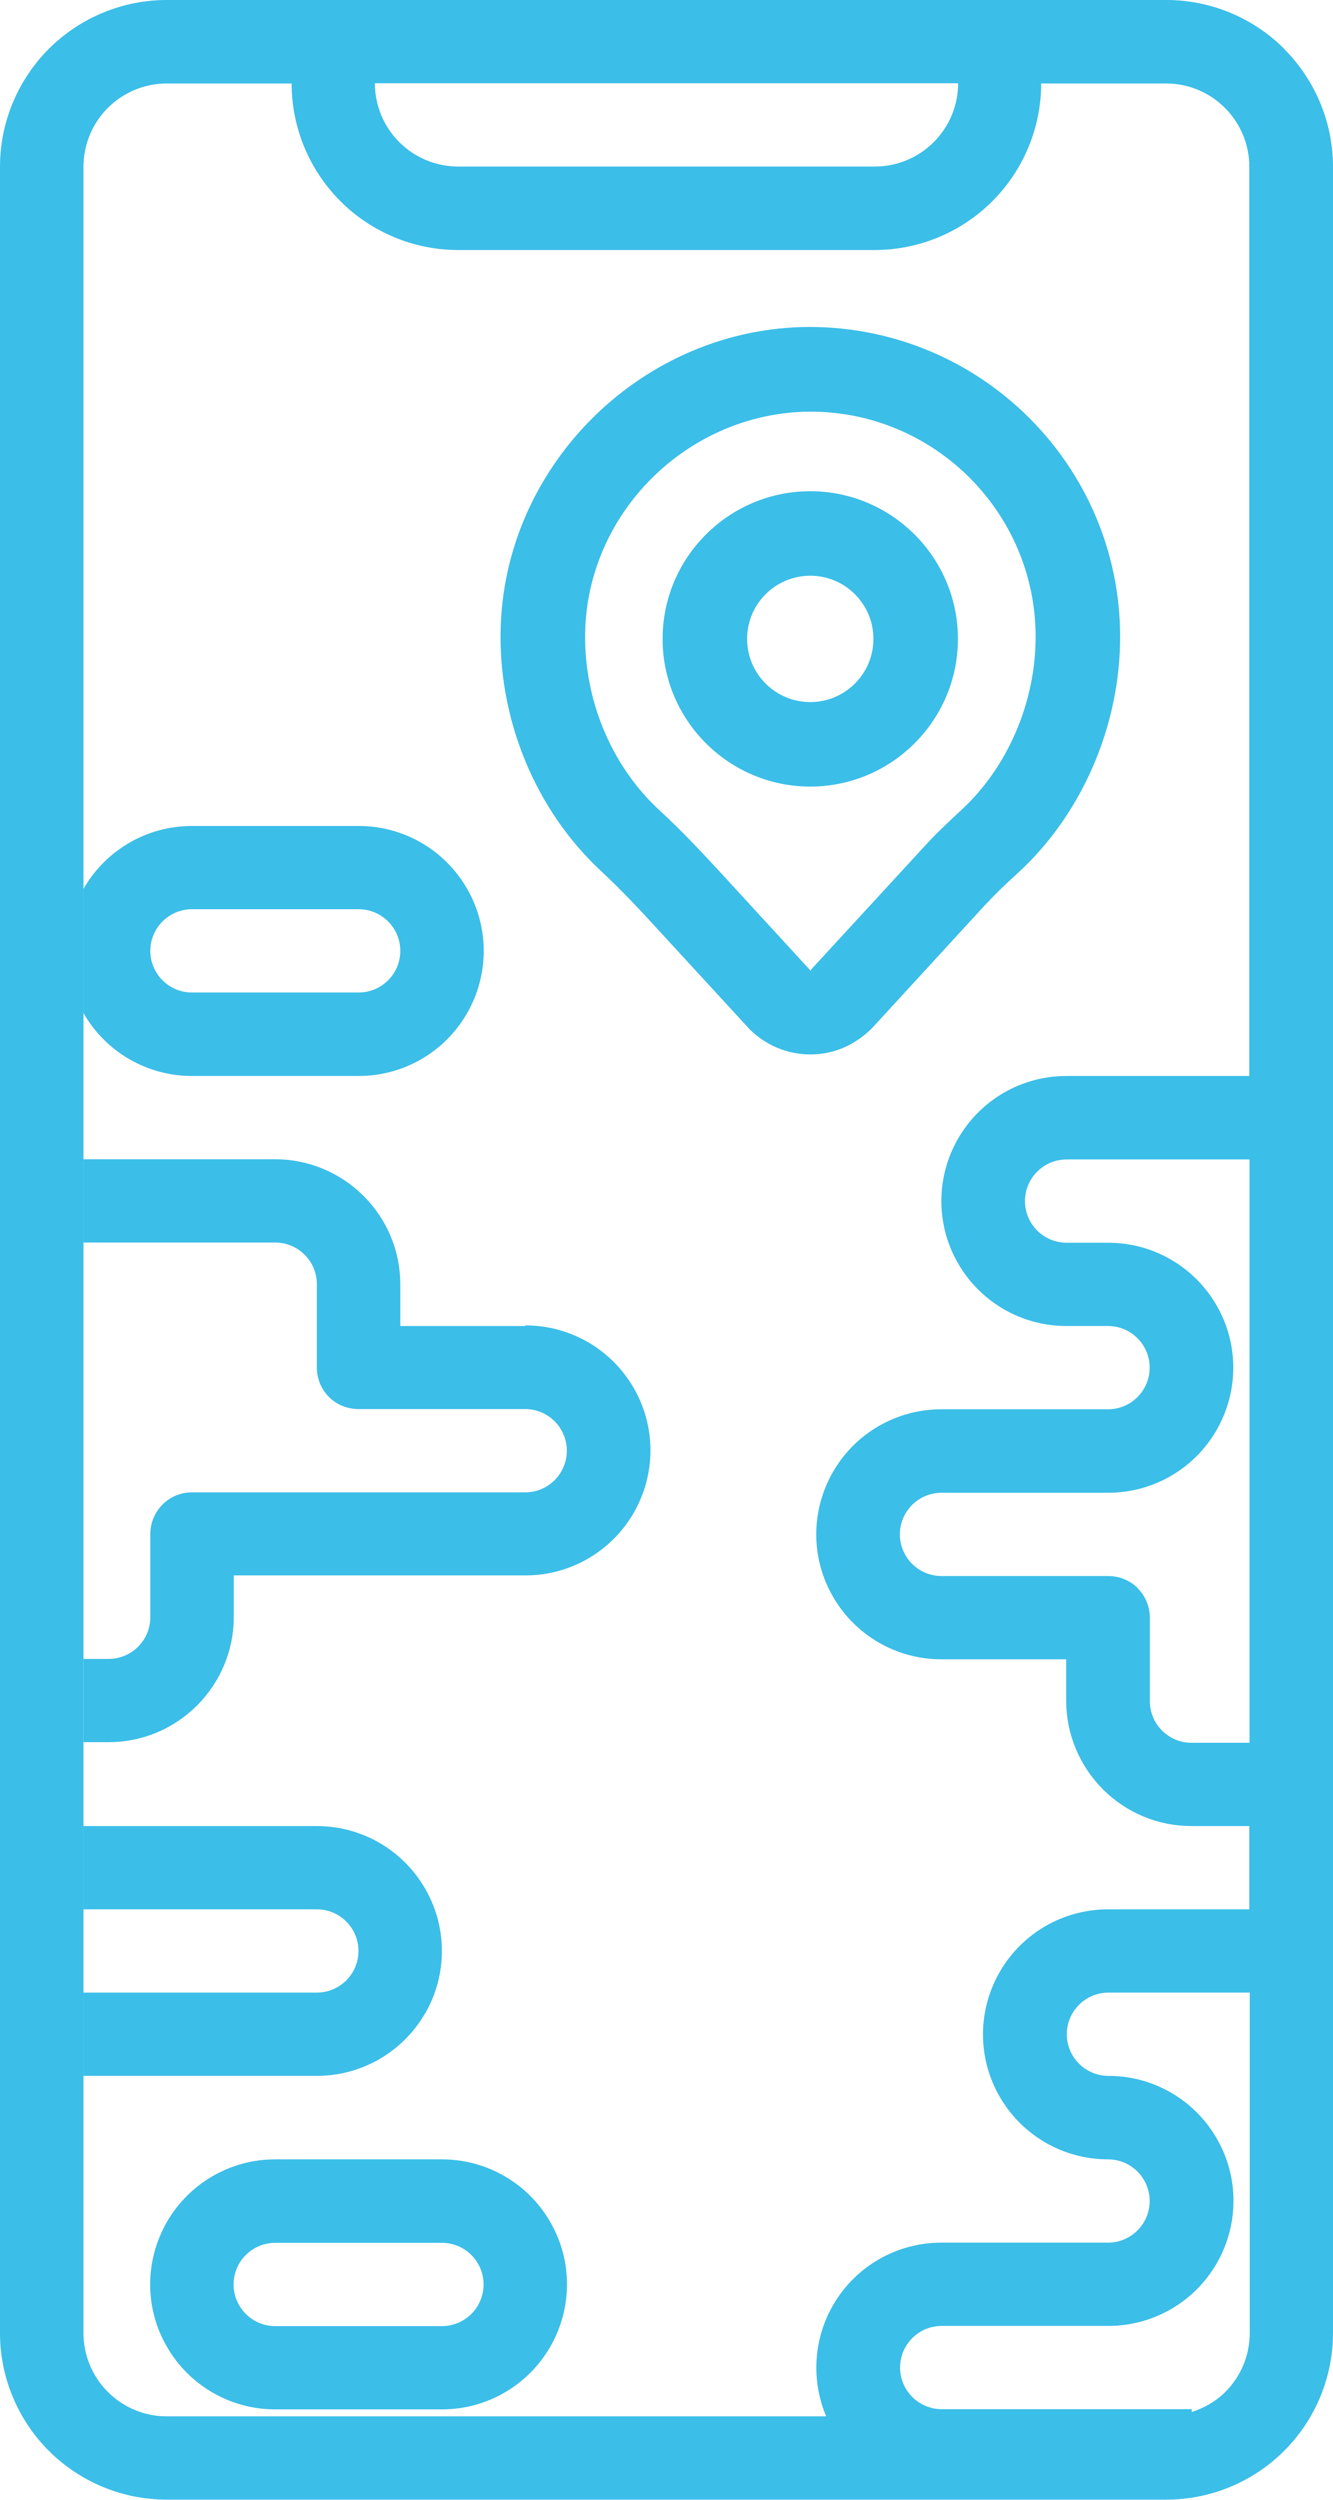
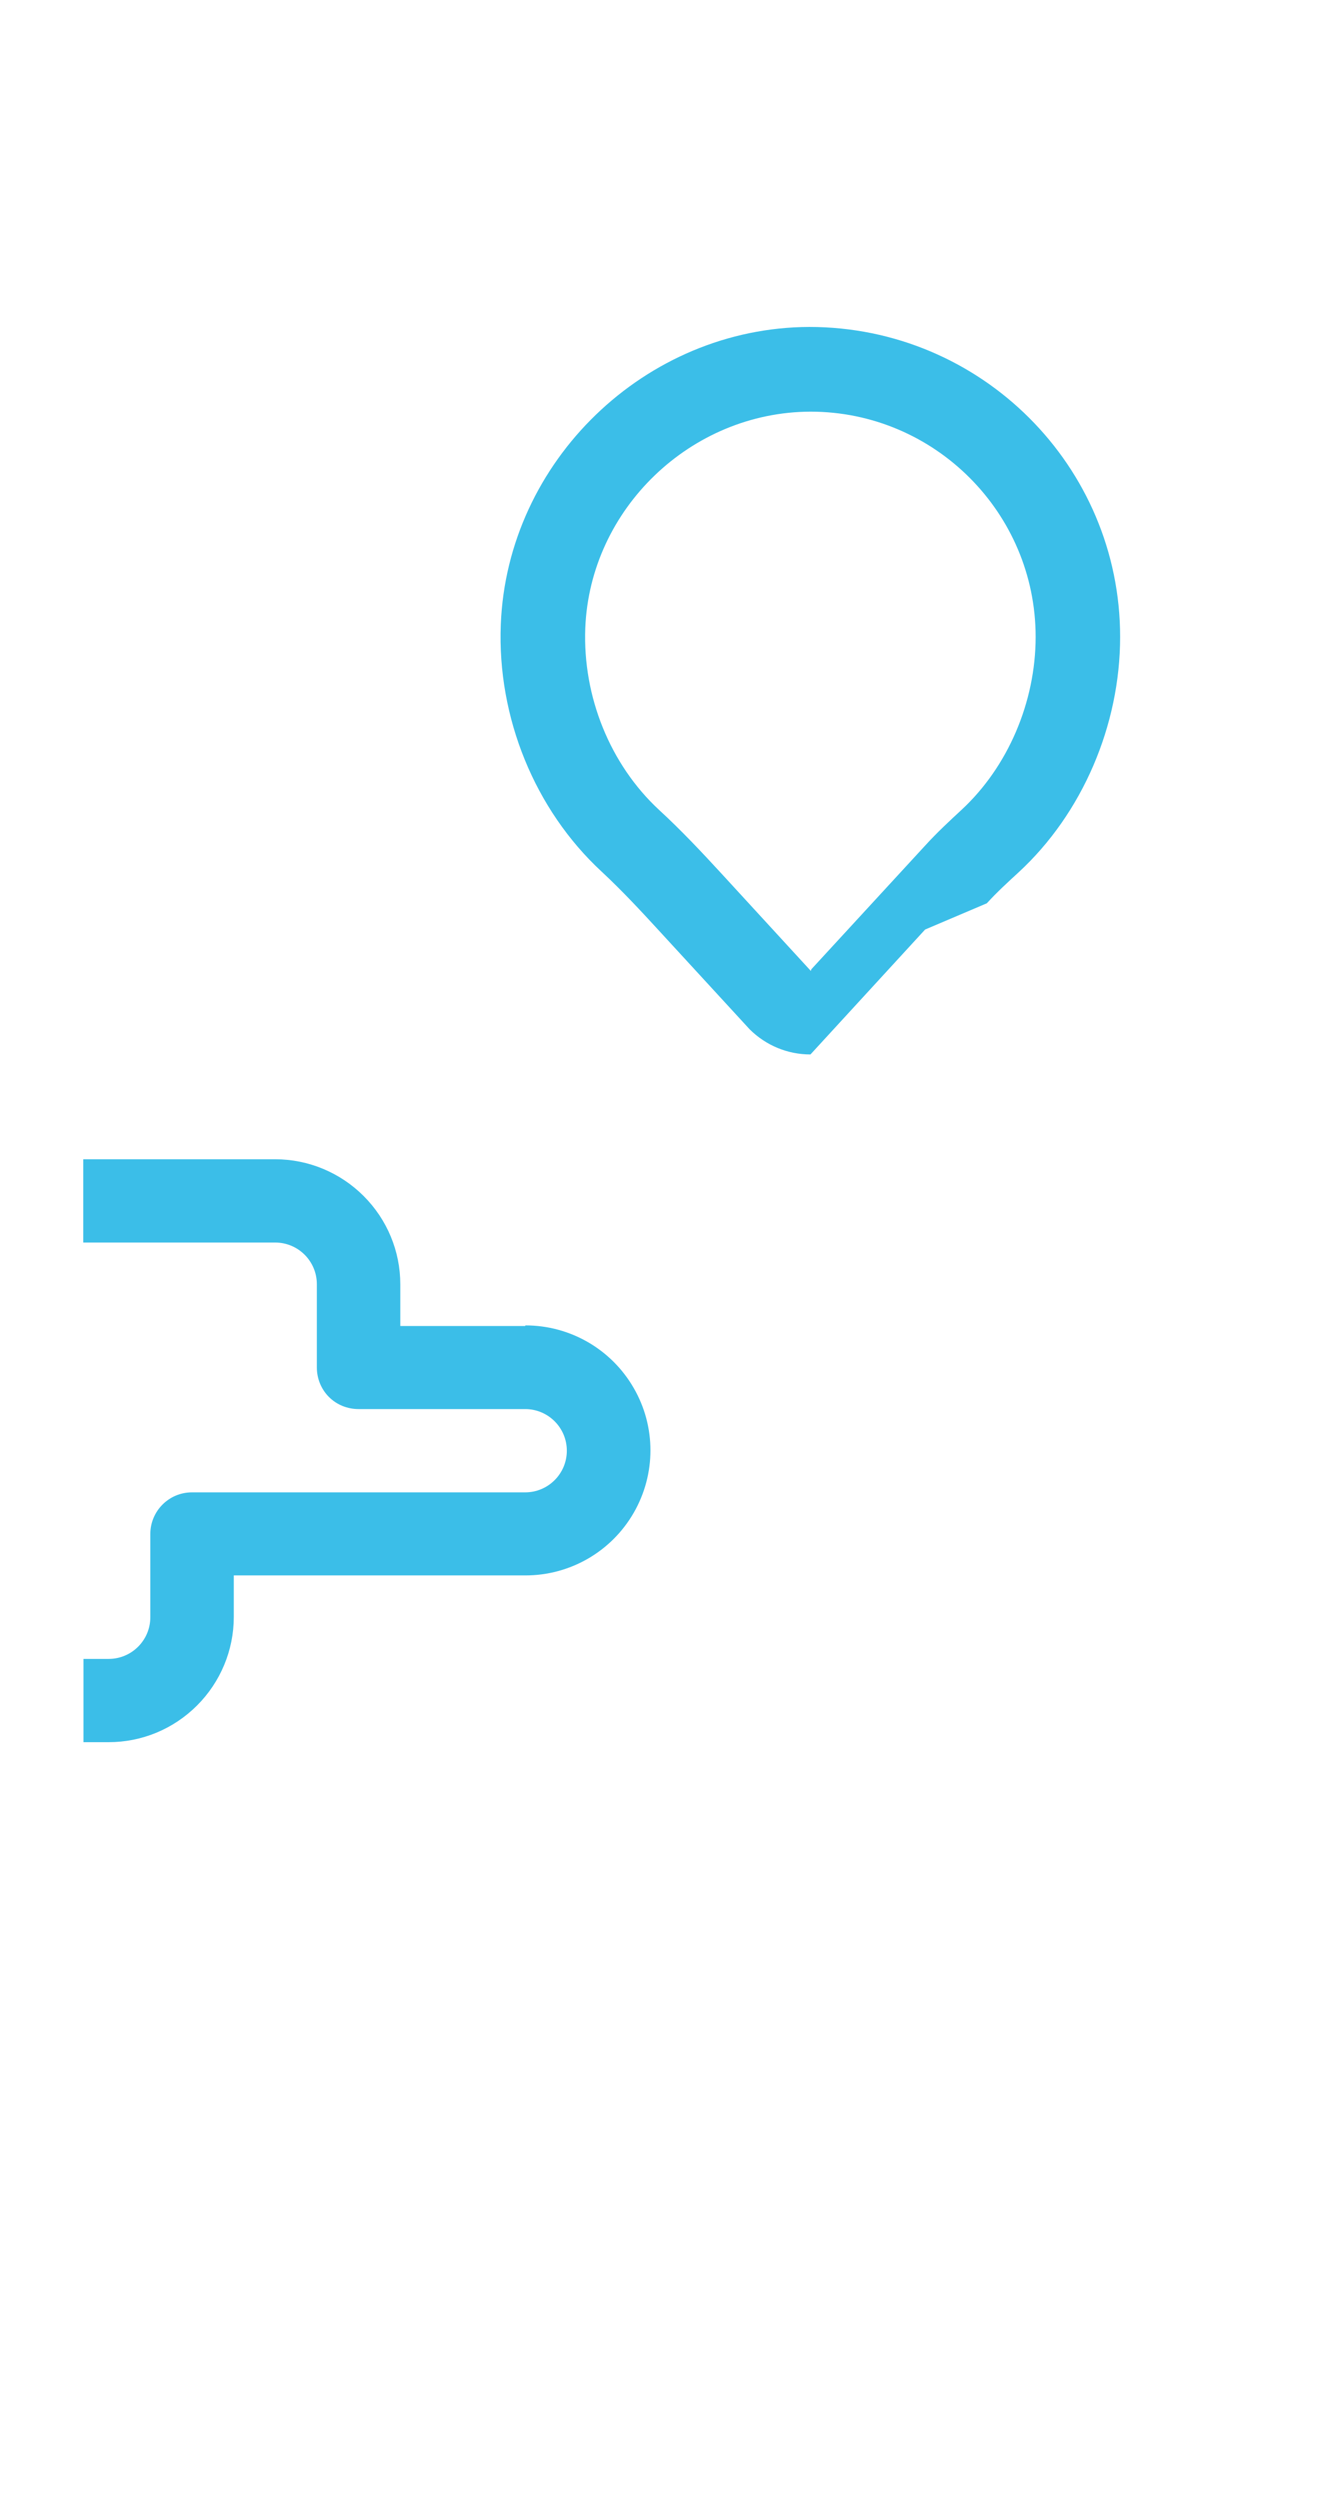
<svg xmlns="http://www.w3.org/2000/svg" id="_レイヤー_2" viewBox="0 0 65 121.88">
  <defs>
    <style>.cls-1{fill:#3bbee8;}</style>
  </defs>
  <g id="_レイヤー_1-2">
    <g>
-       <path class="cls-1" d="M62.62,2.38C61.1,.86,59.03,0,56.88,0H8.13C5.97,0,3.91,.86,2.38,2.38,.86,3.91,0,5.97,0,8.13V113.75c0,2.15,.86,4.22,2.38,5.74,1.52,1.52,3.59,2.38,5.74,2.38H56.88c2.15,0,4.22-.86,5.74-2.38,1.52-1.52,2.38-3.59,2.38-5.74V8.13c0-2.15-.86-4.22-2.38-5.74Zm-15.9,1.68c0,1.08-.43,2.11-1.19,2.87-.76,.76-1.79,1.19-2.87,1.19H22.34c-1.08,0-2.11-.43-2.87-1.19-.76-.76-1.19-1.79-1.19-2.87h28.44Zm10.16,113.75H8.13c-1.08,0-2.11-.43-2.87-1.19-.76-.76-1.19-1.79-1.19-2.87V8.13c0-1.08,.43-2.11,1.19-2.87,.76-.76,1.79-1.19,2.87-1.19h6.09c0,2.15,.86,4.22,2.38,5.74,1.52,1.52,3.59,2.38,5.74,2.38h20.31c2.15,0,4.22-.86,5.74-2.38,1.52-1.52,2.38-3.59,2.38-5.74h6.09c1.08,0,2.11,.43,2.87,1.19,.76,.76,1.19,1.79,1.19,2.87V52.46h-8.92c-2.18,0-4.19,1.16-5.28,3.05-1.09,1.89-1.09,4.21,0,6.09,1.09,1.89,3.1,3.05,5.28,3.05h2.03c1.12,0,2.03,.91,2.03,2.03s-.91,2.03-2.03,2.03h-8.13c-2.18,0-4.19,1.16-5.28,3.05-1.09,1.89-1.09,4.21,0,6.09,1.09,1.89,3.1,3.05,5.28,3.05h6.09v2.03c0,1.62,.65,3.16,1.79,4.31,1.14,1.14,2.69,1.79,4.31,1.79h2.83v4.06h-6.89c-2.18,0-4.19,1.16-5.28,3.05-1.09,1.89-1.09,4.21,0,6.09,1.09,1.89,3.1,3.05,5.28,3.05,1.12,0,2.03,.91,2.03,2.03s-.91,2.03-2.03,2.03h-8.13c-2.18,0-4.19,1.16-5.28,3.05-.96,1.67-1.07,3.68-.33,5.43h16.56s0,0,.01,0c0,0,0,0-.01,0Zm-1.4-40.38c-.38-.38-.9-.59-1.44-.59h-8.13c-1.12,0-2.03-.91-2.03-2.03s.91-2.03,2.03-2.03h8.13c2.18,0,4.19-1.16,5.28-3.05,1.09-1.89,1.09-4.21,0-6.09-1.09-1.89-3.1-3.05-5.28-3.05h-2.03c-1.12,0-2.03-.91-2.03-2.03s.91-2.03,2.03-2.03h8.92v28.44h-2.83c-1.12,0-2.03-.91-2.03-2.03v-4.06c0-.54-.21-1.06-.59-1.44Zm2.05,40.32c.2-.04,.39-.09,.58-.15-.19,.06-.38,.11-.58,.15Zm2.22-1.13c-.46,.46-1.03,.78-1.64,.98v-.14h-12.19c-1.12,0-2.03-.91-2.03-2.03s.91-2.03,2.03-2.03h8.13c2.18,0,4.19-1.16,5.28-3.05,1.09-1.89,1.09-4.21,0-6.09-1.09-1.89-3.1-3.05-5.28-3.05-1.12,0-2.03-.91-2.03-2.03s.91-2.03,2.03-2.03h6.89v16.6c0,1.08-.43,2.11-1.19,2.87Z" />
-       <path class="cls-1" d="M39.51,23.95c-3.97,0-7.2,3.23-7.2,7.2s3.23,7.2,7.2,7.2,7.2-3.23,7.2-7.2-3.23-7.2-7.2-7.2Zm0,10.28c-1.7,0-3.08-1.38-3.08-3.08s1.38-3.08,3.08-3.08,3.08,1.38,3.08,3.08-1.38,3.08-3.08,3.08Z" />
-       <path class="cls-1" d="M48.12,44.04c.49-.54,1.06-1.06,1.55-1.51,3.1-2.86,4.95-7.15,4.95-11.48,0-8.33-6.78-15.11-15.16-15.11-7.99,.03-14.73,6.54-15.04,14.51-.18,4.53,1.66,9.03,4.91,12.04,.99,.92,1.92,1.92,2.8,2.88l4.43,4.82c.79,.78,1.84,1.22,2.96,1.22s2.16-.44,3.01-1.29l5.59-6.09Zm-8.58,3.3l-4.37-4.76c-.93-1.01-1.94-2.09-3.04-3.1-2.38-2.21-3.72-5.52-3.59-8.86,.23-5.8,5.14-10.53,10.98-10.55,6.05,0,10.98,4.93,10.98,10.98,0,3.19-1.36,6.35-3.62,8.44-.55,.51-1.19,1.1-1.78,1.75l-5.54,6.02s-.01,.07-.02,.06Z" />
+       <path class="cls-1" d="M48.12,44.04c.49-.54,1.06-1.06,1.55-1.51,3.1-2.86,4.95-7.15,4.95-11.48,0-8.33-6.78-15.11-15.16-15.11-7.99,.03-14.73,6.54-15.04,14.51-.18,4.53,1.66,9.03,4.91,12.04,.99,.92,1.92,1.92,2.8,2.88l4.43,4.82c.79,.78,1.84,1.22,2.96,1.22l5.59-6.09Zm-8.58,3.3l-4.37-4.76c-.93-1.01-1.94-2.09-3.04-3.1-2.38-2.21-3.72-5.52-3.59-8.86,.23-5.8,5.14-10.53,10.98-10.55,6.05,0,10.98,4.93,10.98,10.98,0,3.19-1.36,6.35-3.62,8.44-.55,.51-1.19,1.1-1.78,1.75l-5.54,6.02s-.01,.07-.02,.06Z" />
      <path class="cls-1" d="M25.61,64.65h-6.09v-2.03c0-1.62-.64-3.16-1.79-4.31-1.14-1.14-2.69-1.79-4.31-1.79H4.06v4.06H13.42c1.12,0,2.03,.91,2.03,2.03v4.06c0,.54,.21,1.06,.59,1.44,.38,.38,.9,.59,1.44,.59h8.13c1.12,0,2.03,.91,2.03,2.03s-.91,2.03-2.03,2.03H9.36c-1.12,0-2.03,.91-2.03,2.03v4.06c0,1.12-.91,2.03-2.03,2.03h-1.23v4.06h1.23c1.62,0,3.16-.64,4.31-1.79,1.14-1.14,1.79-2.69,1.79-4.31v-2.03h14.22c2.18,0,4.19-1.16,5.28-3.05,1.09-1.89,1.09-4.21,0-6.09-1.09-1.89-3.1-3.05-5.28-3.05Z" />
-       <path class="cls-1" d="M20.73,98.17c1.09-1.89,1.09-4.21,0-6.09-1.09-1.89-3.1-3.05-5.28-3.05H4.06v4.06H15.45c1.12,0,2.03,.91,2.03,2.03s-.91,2.03-2.03,2.03H4.06v4.06H15.45c2.18,0,4.19-1.16,5.28-3.05Z" />
-       <path class="cls-1" d="M9.36,52.46h8.13c2.18,0,4.19-1.16,5.28-3.05,1.09-1.89,1.09-4.21,0-6.09-1.09-1.89-3.1-3.05-5.28-3.05H9.36c-2.18,0-4.19,1.16-5.28,3.05,0,.01,0,.02-.02,.03v6.03s0,.02,.02,.03c1.09,1.89,3.1,3.05,5.28,3.05Zm0-8.13h8.13c1.12,0,2.03,.91,2.03,2.03s-.91,2.03-2.03,2.03H9.36c-1.12,0-2.03-.91-2.03-2.03s.91-2.03,2.03-2.03Z" />
-       <path class="cls-1" d="M21.54,105.28H13.42c-2.18,0-4.19,1.16-5.28,3.05-1.09,1.89-1.09,4.21,0,6.09,1.09,1.89,3.1,3.05,5.28,3.05h8.13c2.18,0,4.19-1.16,5.28-3.05,1.09-1.89,1.09-4.21,0-6.09-1.09-1.89-3.1-3.05-5.28-3.05Zm0,8.13H13.42c-1.12,0-2.03-.91-2.03-2.03s.91-2.03,2.03-2.03h8.13c1.12,0,2.03,.91,2.03,2.03s-.91,2.03-2.03,2.03Z" />
    </g>
  </g>
</svg>